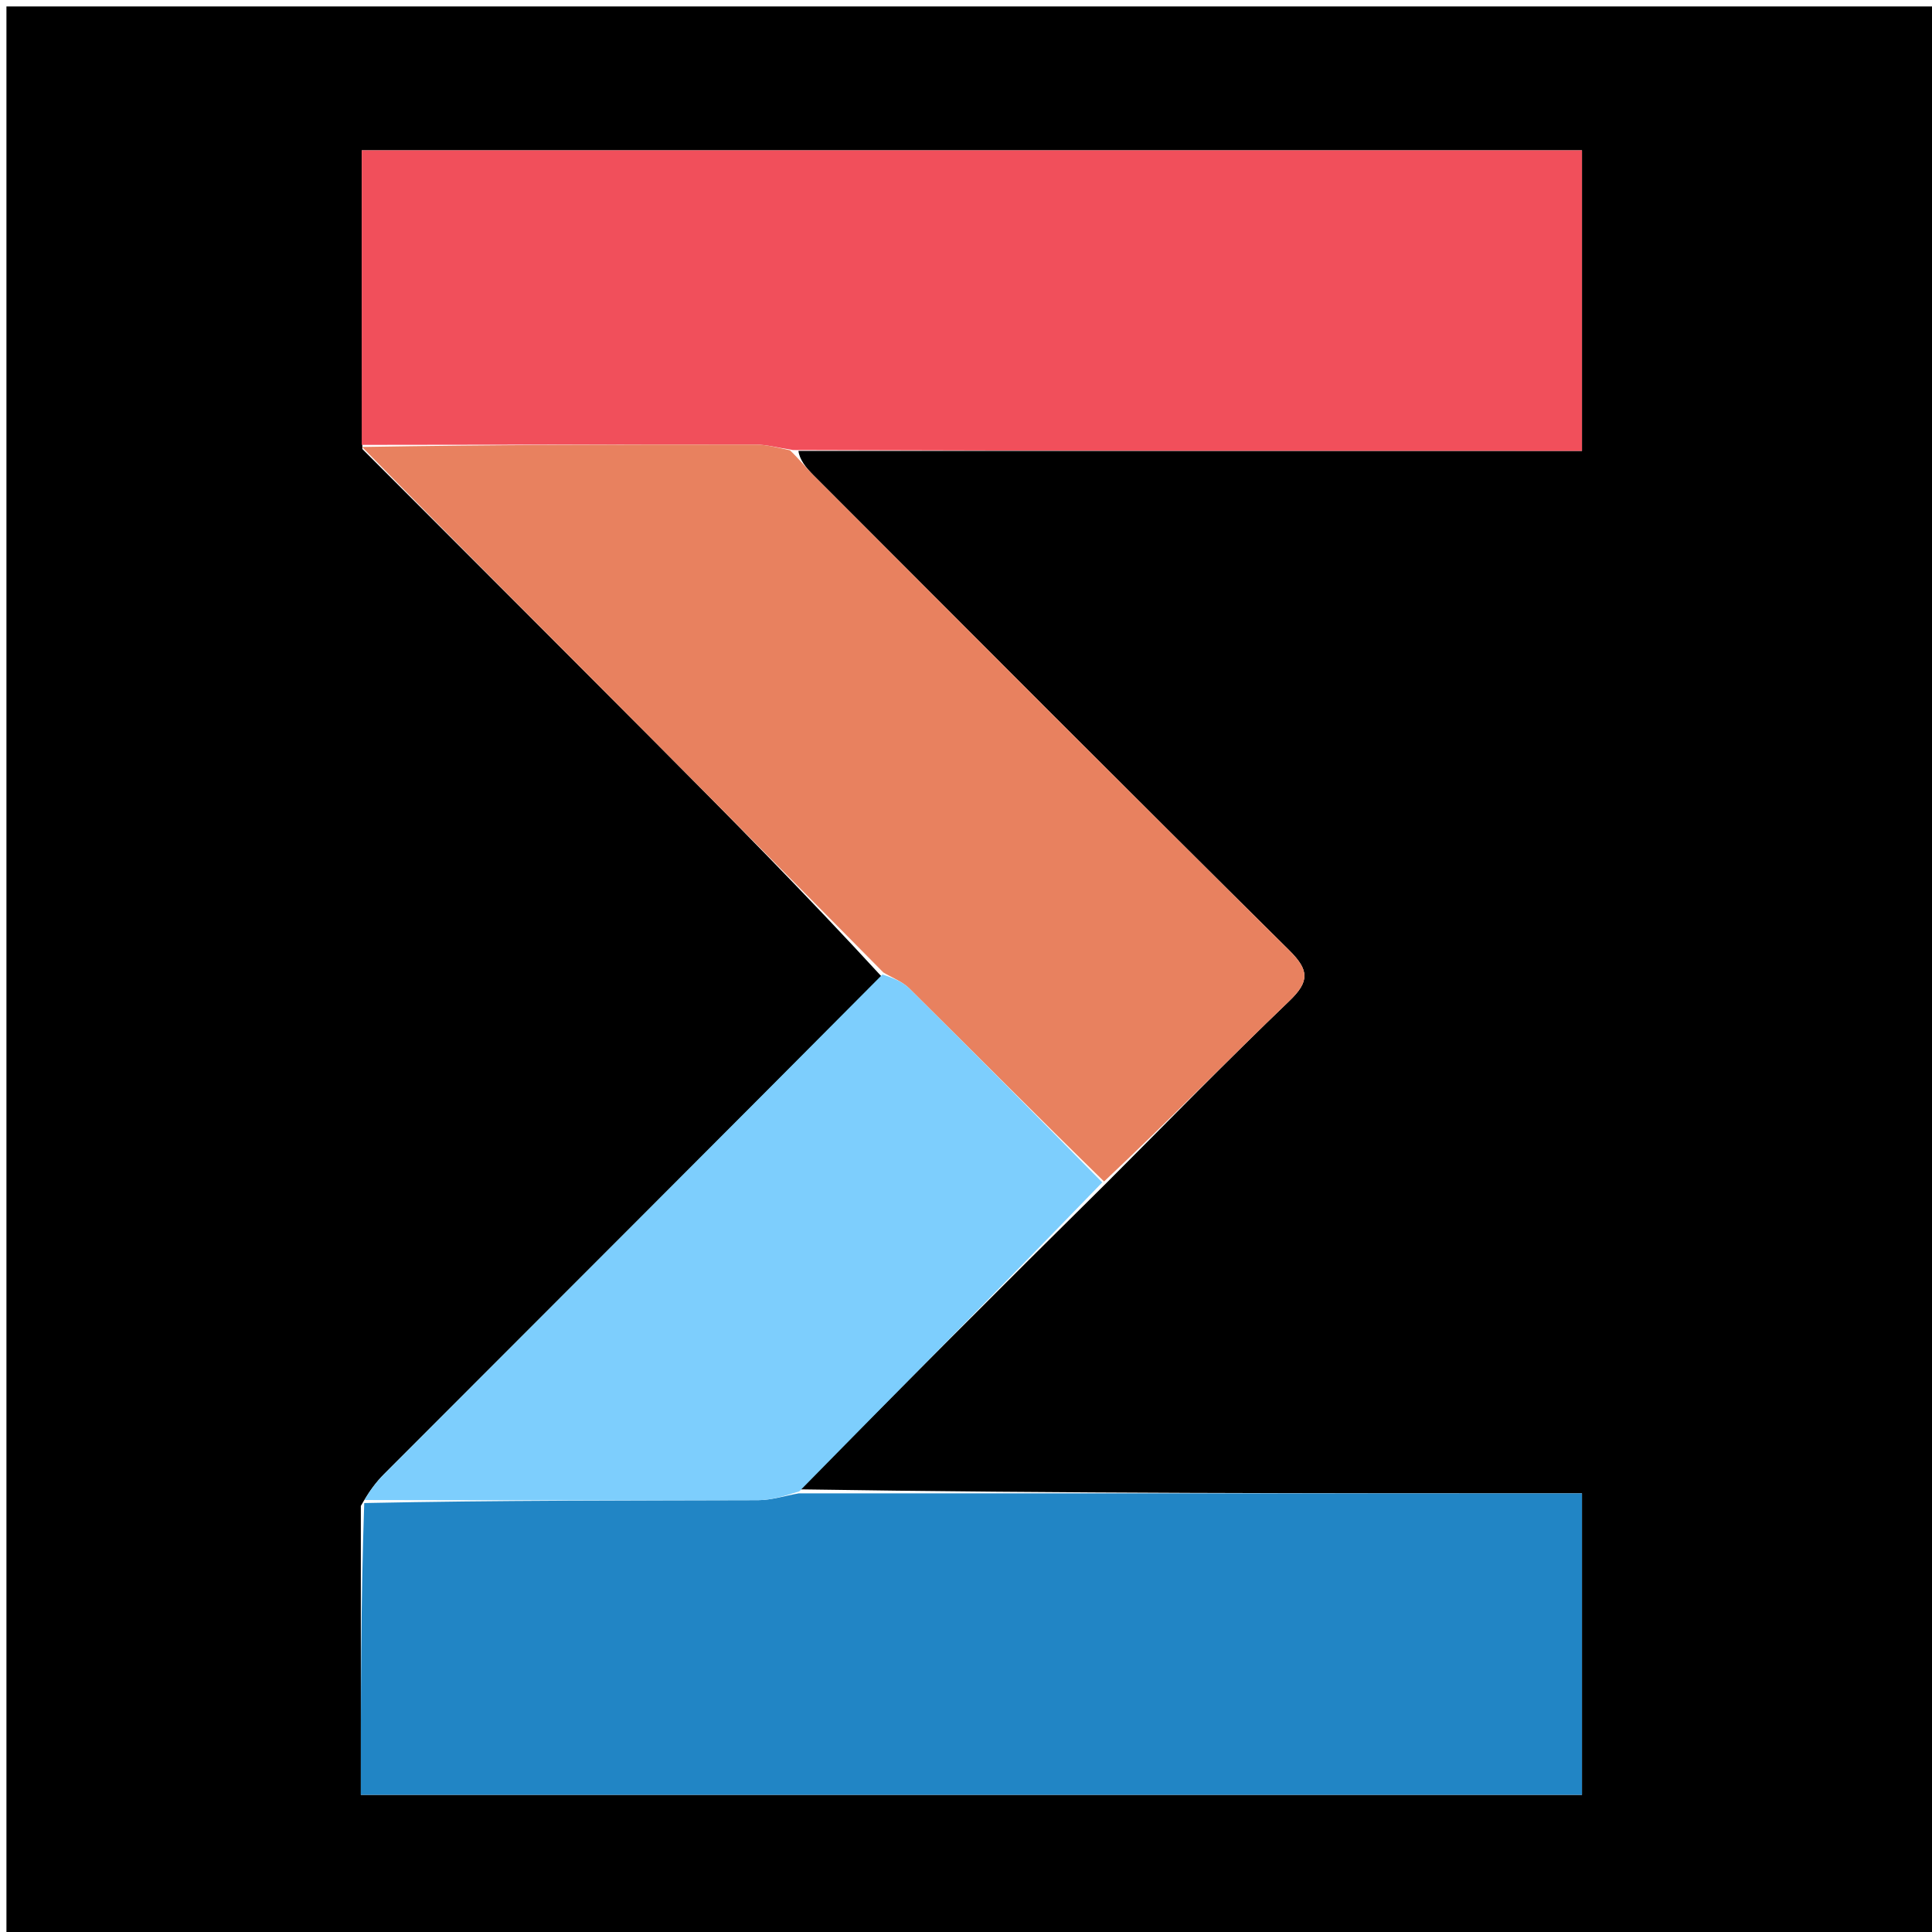
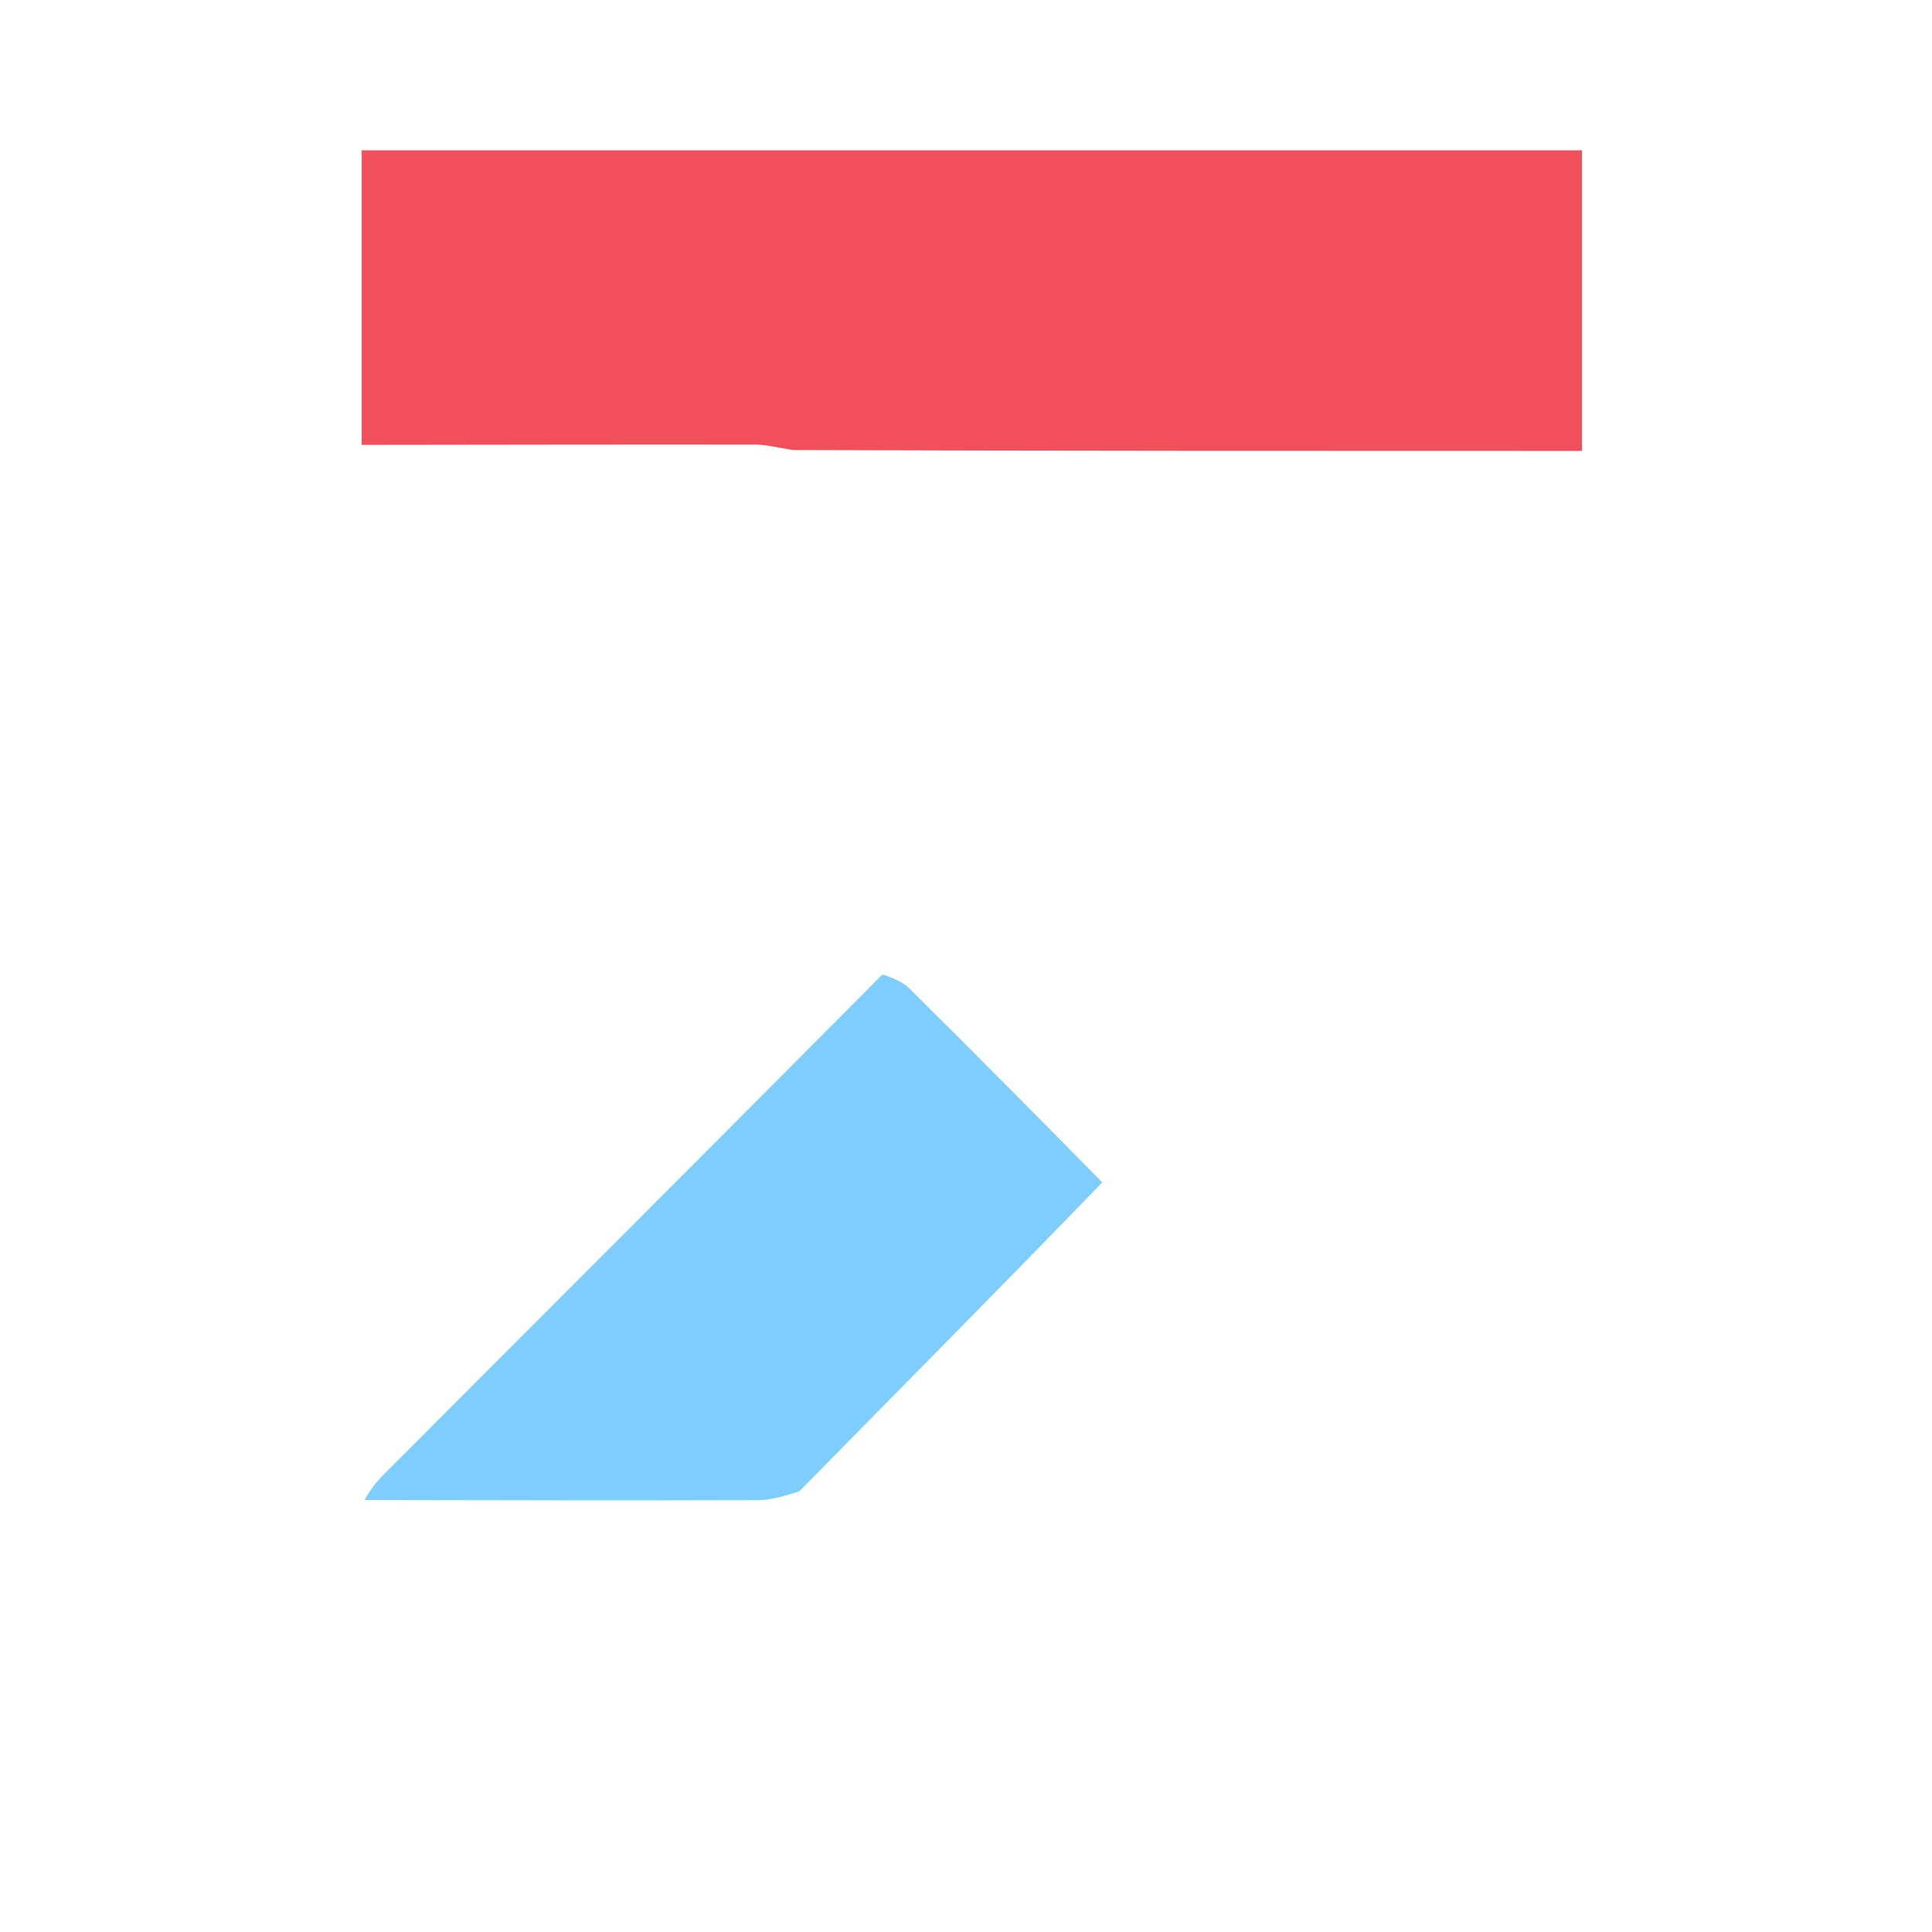
<svg xmlns="http://www.w3.org/2000/svg" version="1.1" id="Layer_1" x="0px" y="0px" width="100%" viewBox="0 0 300 300" enable-background="new 0 0 300 300" xml:space="preserve">
-   <path fill="#000000" opacity="1" stroke="none" d=" M162,301   C108,301 54.5,301 1,301   C1,201 1,101 1,1   C101,1 201,1 301,1   C301,101 301,201 301,301   C254.833,301 208.667,301 162,301  M136.885,151.626   C111.149,177.364 85.408,203.097 59.687,228.85   C58.426,230.112 57.338,231.545 56.031,233.839   C56.031,248.761 56.031,263.683 56.031,278.705   C119.597,278.705 182.592,278.705 245.65,278.705   C245.65,263.039 245.65,247.671 245.65,231.89   C204.873,231.89 164.444,231.89 124.215,231.266   C139.917,215.48 155.619,199.693 171.881,183.619   C181.294,174.203 190.58,164.655 200.191,155.446   C203.389,152.382 203.293,150.633 200.175,147.546   C175.446,123.063 150.893,98.404 126.3,73.784   C125.145,72.628 124.133,71.328 123.982,70.015   C164.544,70.015 205.107,70.015 245.65,70.015   C245.65,54.002 245.65,38.624 245.65,23.345   C182.286,23.345 119.273,23.345 56.17,23.345   C56.17,38.82 56.17,53.951 56.268,69.725   C71.308,84.779 86.367,99.814 101.381,114.894   C113.338,126.902 125.24,138.964 136.885,151.626  z" />
  <path fill="#F14F5B" opacity="1" stroke="none" d=" M56.17,69.081   C56.17,53.951 56.17,38.82 56.17,23.345   C119.273,23.345 182.286,23.345 245.65,23.345   C245.65,38.624 245.65,54.002 245.65,70.015   C205.107,70.015 164.544,70.015 123.134,69.883   C120.66,69.503 119.035,69.042 117.409,69.04   C96.996,69.015 76.583,69.057 56.17,69.081  z" />
-   <path fill="#2185C5" opacity="1" stroke="none" d=" M124.016,231.89   C164.444,231.89 204.873,231.89 245.65,231.89   C245.65,247.671 245.65,263.039 245.65,278.705   C182.592,278.705 119.597,278.705 56.031,278.705   C56.031,263.683 56.031,248.761 56.558,233.392   C77.297,232.961 97.51,233.01 117.723,232.945   C119.822,232.939 121.918,232.258 124.016,231.89  z" />
-   <path fill="#E8815F" opacity="1" stroke="none" d=" M56.219,69.403   C76.583,69.057 96.996,69.015 117.409,69.04   C119.035,69.042 120.66,69.503 122.67,69.923   C124.133,71.328 125.145,72.628 126.3,73.784   C150.893,98.404 175.446,123.063 200.175,147.546   C203.293,150.633 203.389,152.382 200.191,155.446   C190.58,164.655 181.294,174.203 171.439,183.46   C161.076,173.351 151.181,163.374 141.2,153.484   C140.108,152.402 138.523,151.818 137.167,151.003   C125.24,138.964 113.338,126.902 101.381,114.894   C86.367,99.814 71.308,84.779 56.219,69.403  z" />
  <path fill="#7DCEFD" opacity="1" stroke="none" d=" M137.026,151.314   C138.523,151.818 140.108,152.402 141.2,153.484   C151.181,163.374 161.076,173.351 171.158,183.604   C155.619,199.693 139.917,215.48 124.116,231.578   C121.918,232.258 119.822,232.939 117.723,232.945   C97.51,233.01 77.297,232.961 56.627,232.922   C57.338,231.545 58.426,230.112 59.687,228.85   C85.408,203.097 111.149,177.364 137.026,151.314  z" />
</svg>